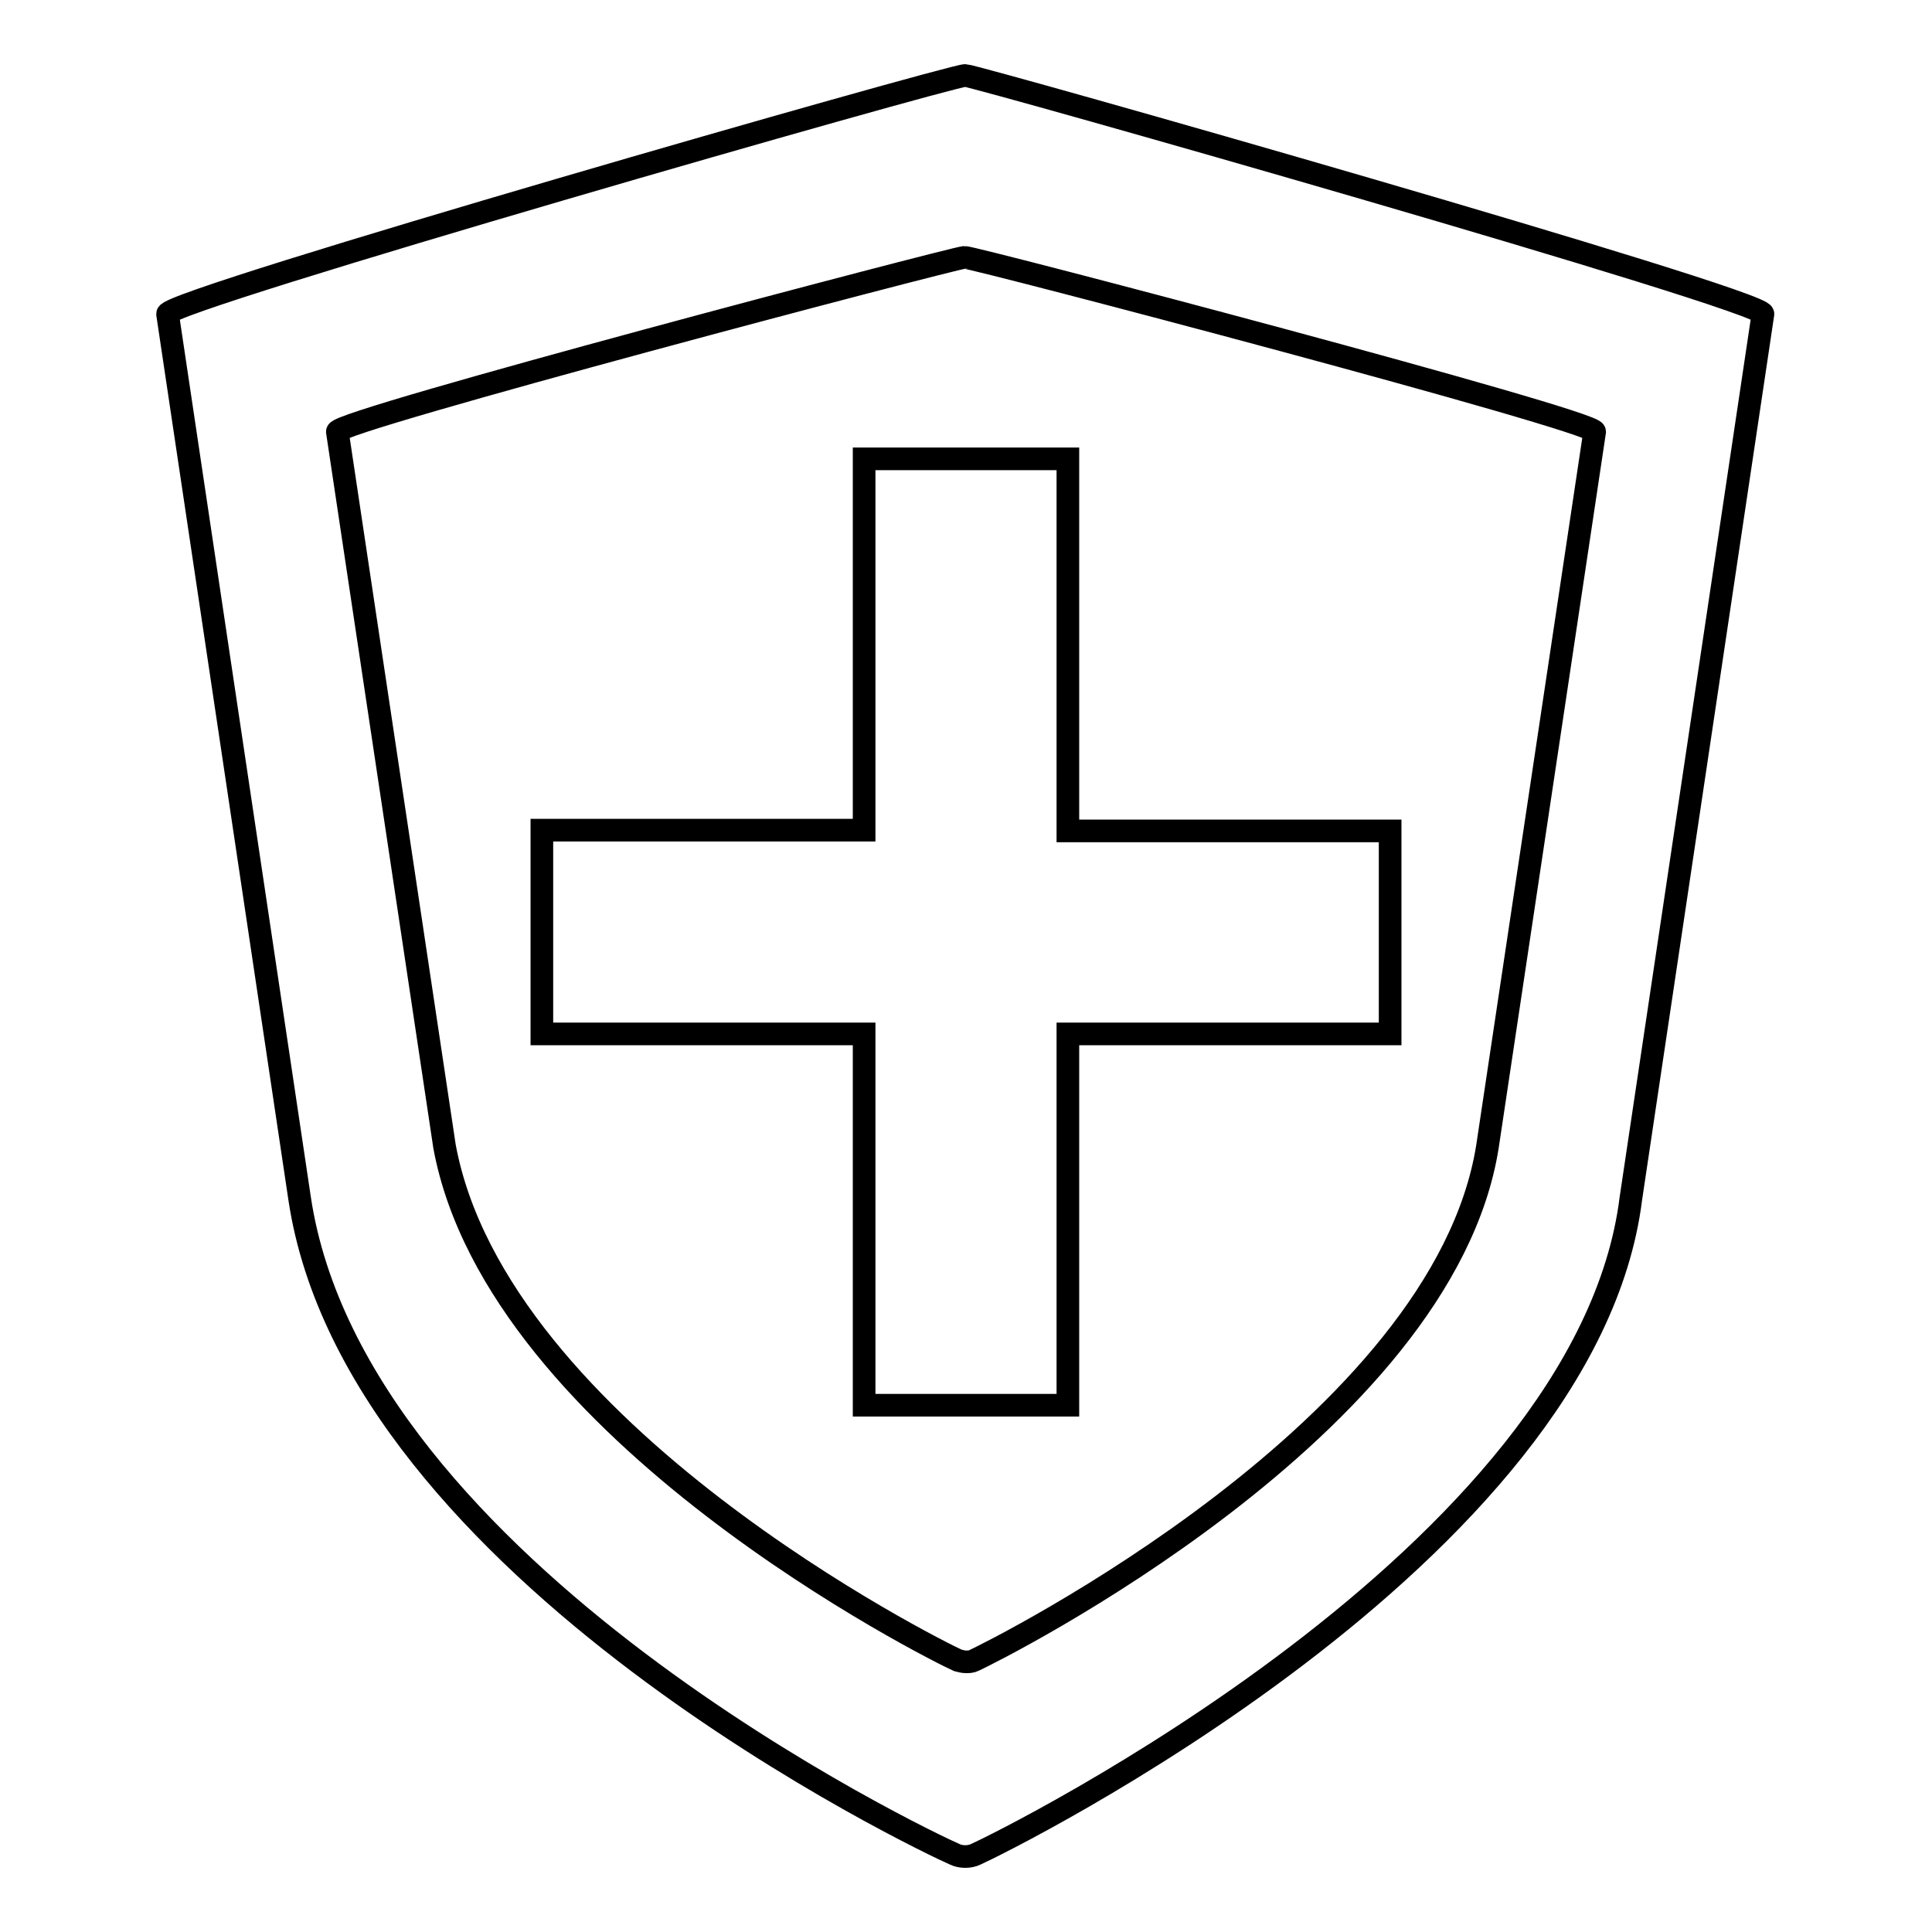
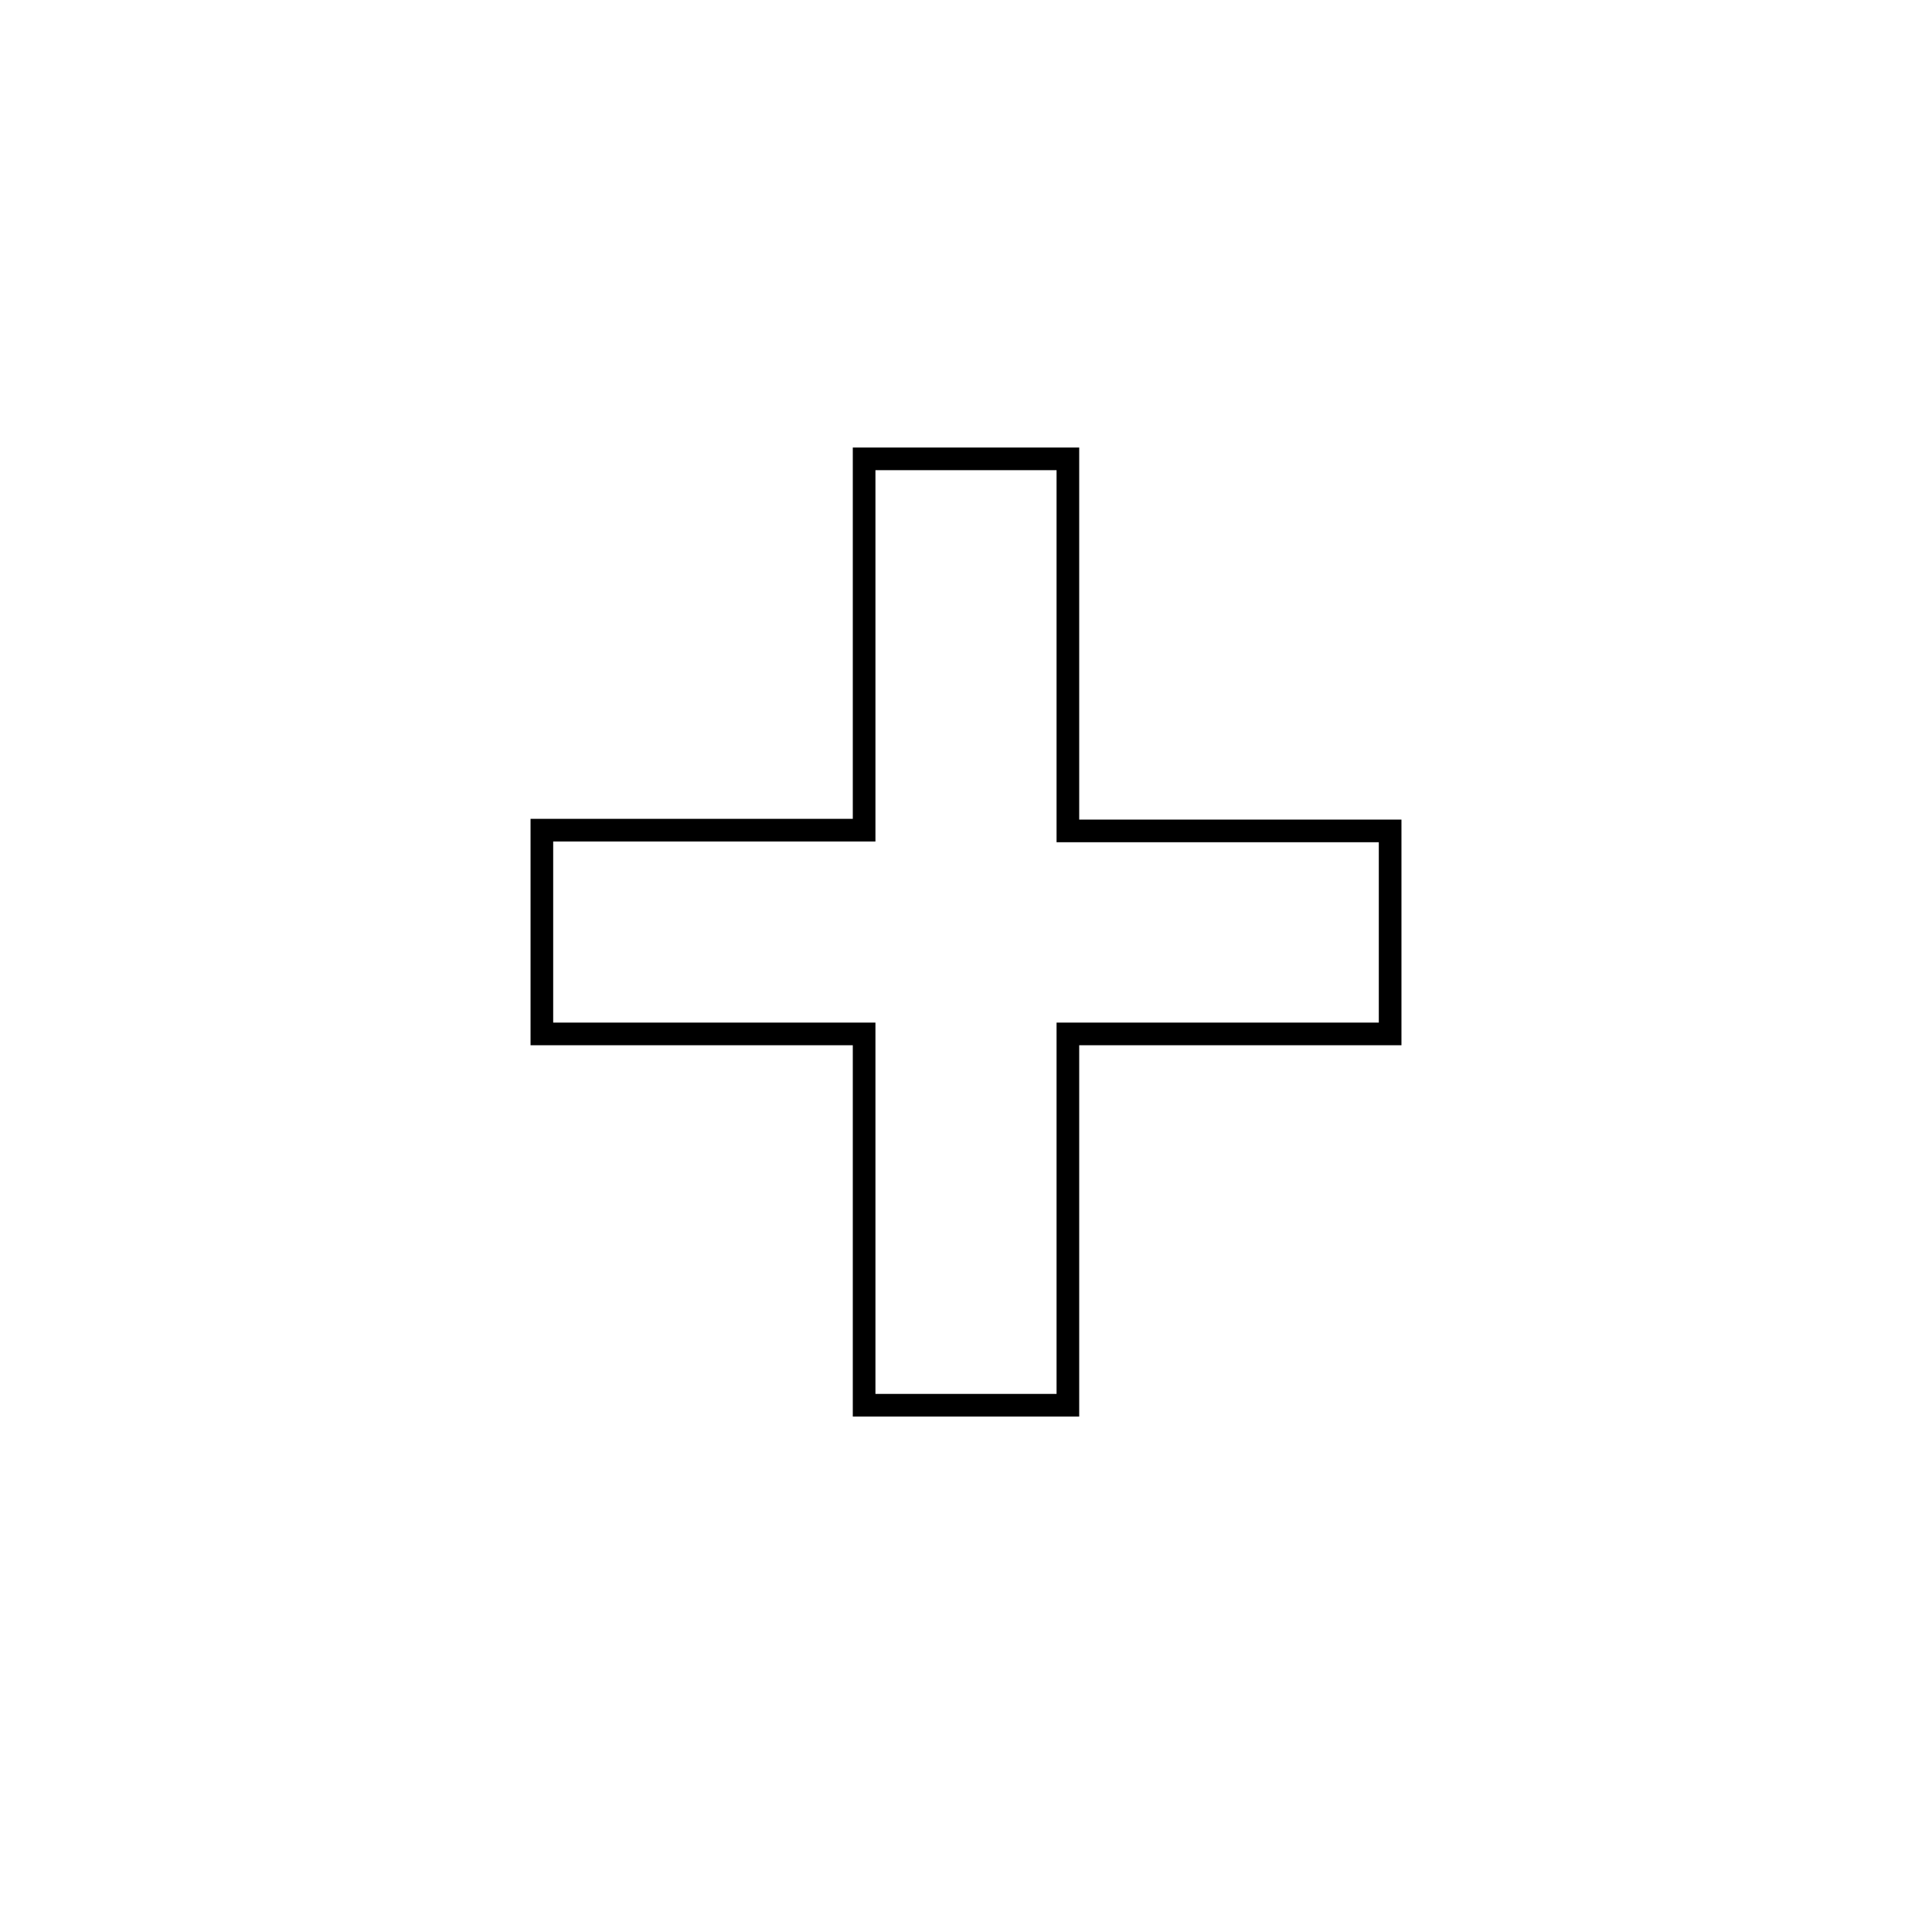
<svg xmlns="http://www.w3.org/2000/svg" version="1.1" x="0px" y="0px" viewBox="0 0 256 256" enable-background="new 0 0 256 256" xml:space="preserve">
  <g>
    <g>
      <path stroke-width="3" fill-opacity="0" stroke="#000000" d="M114.5,60.8v49.2H71.8V137h42.7v49.2h27V137h42.7v-26.9h-42.7V60.8H114.5z" />
-       <path stroke-width="3" fill-opacity="0" stroke="#000000" d="M127.9,10c-2.3,0.1-105.7,29.7-105.7,31.6l17.5,117.2c7.4,49.5,83.3,85.4,86.8,86.9c0.4,0.2,0.9,0.3,1.4,0.3c0.5,0,1-0.1,1.4-0.3c3.6-1.6,80.9-39.6,86.8-86.9l17.5-117.2C233.7,39.7,129.2,10,127.9,10z M197.1,151.9c-5.9,37.3-65.2,66.8-68,68.1c-0.4,0.2-0.7,0.2-1.1,0.2c-0.4,0-0.7-0.1-1.1-0.2c-2.7-1.2-61-30.2-68-68.1L44.7,57.2c0-1.5,81.2-22.9,83.1-23.1c1-0.1,83.5,21.6,83.5,23.1L197.1,151.9z" />
    </g>
  </g>
</svg>